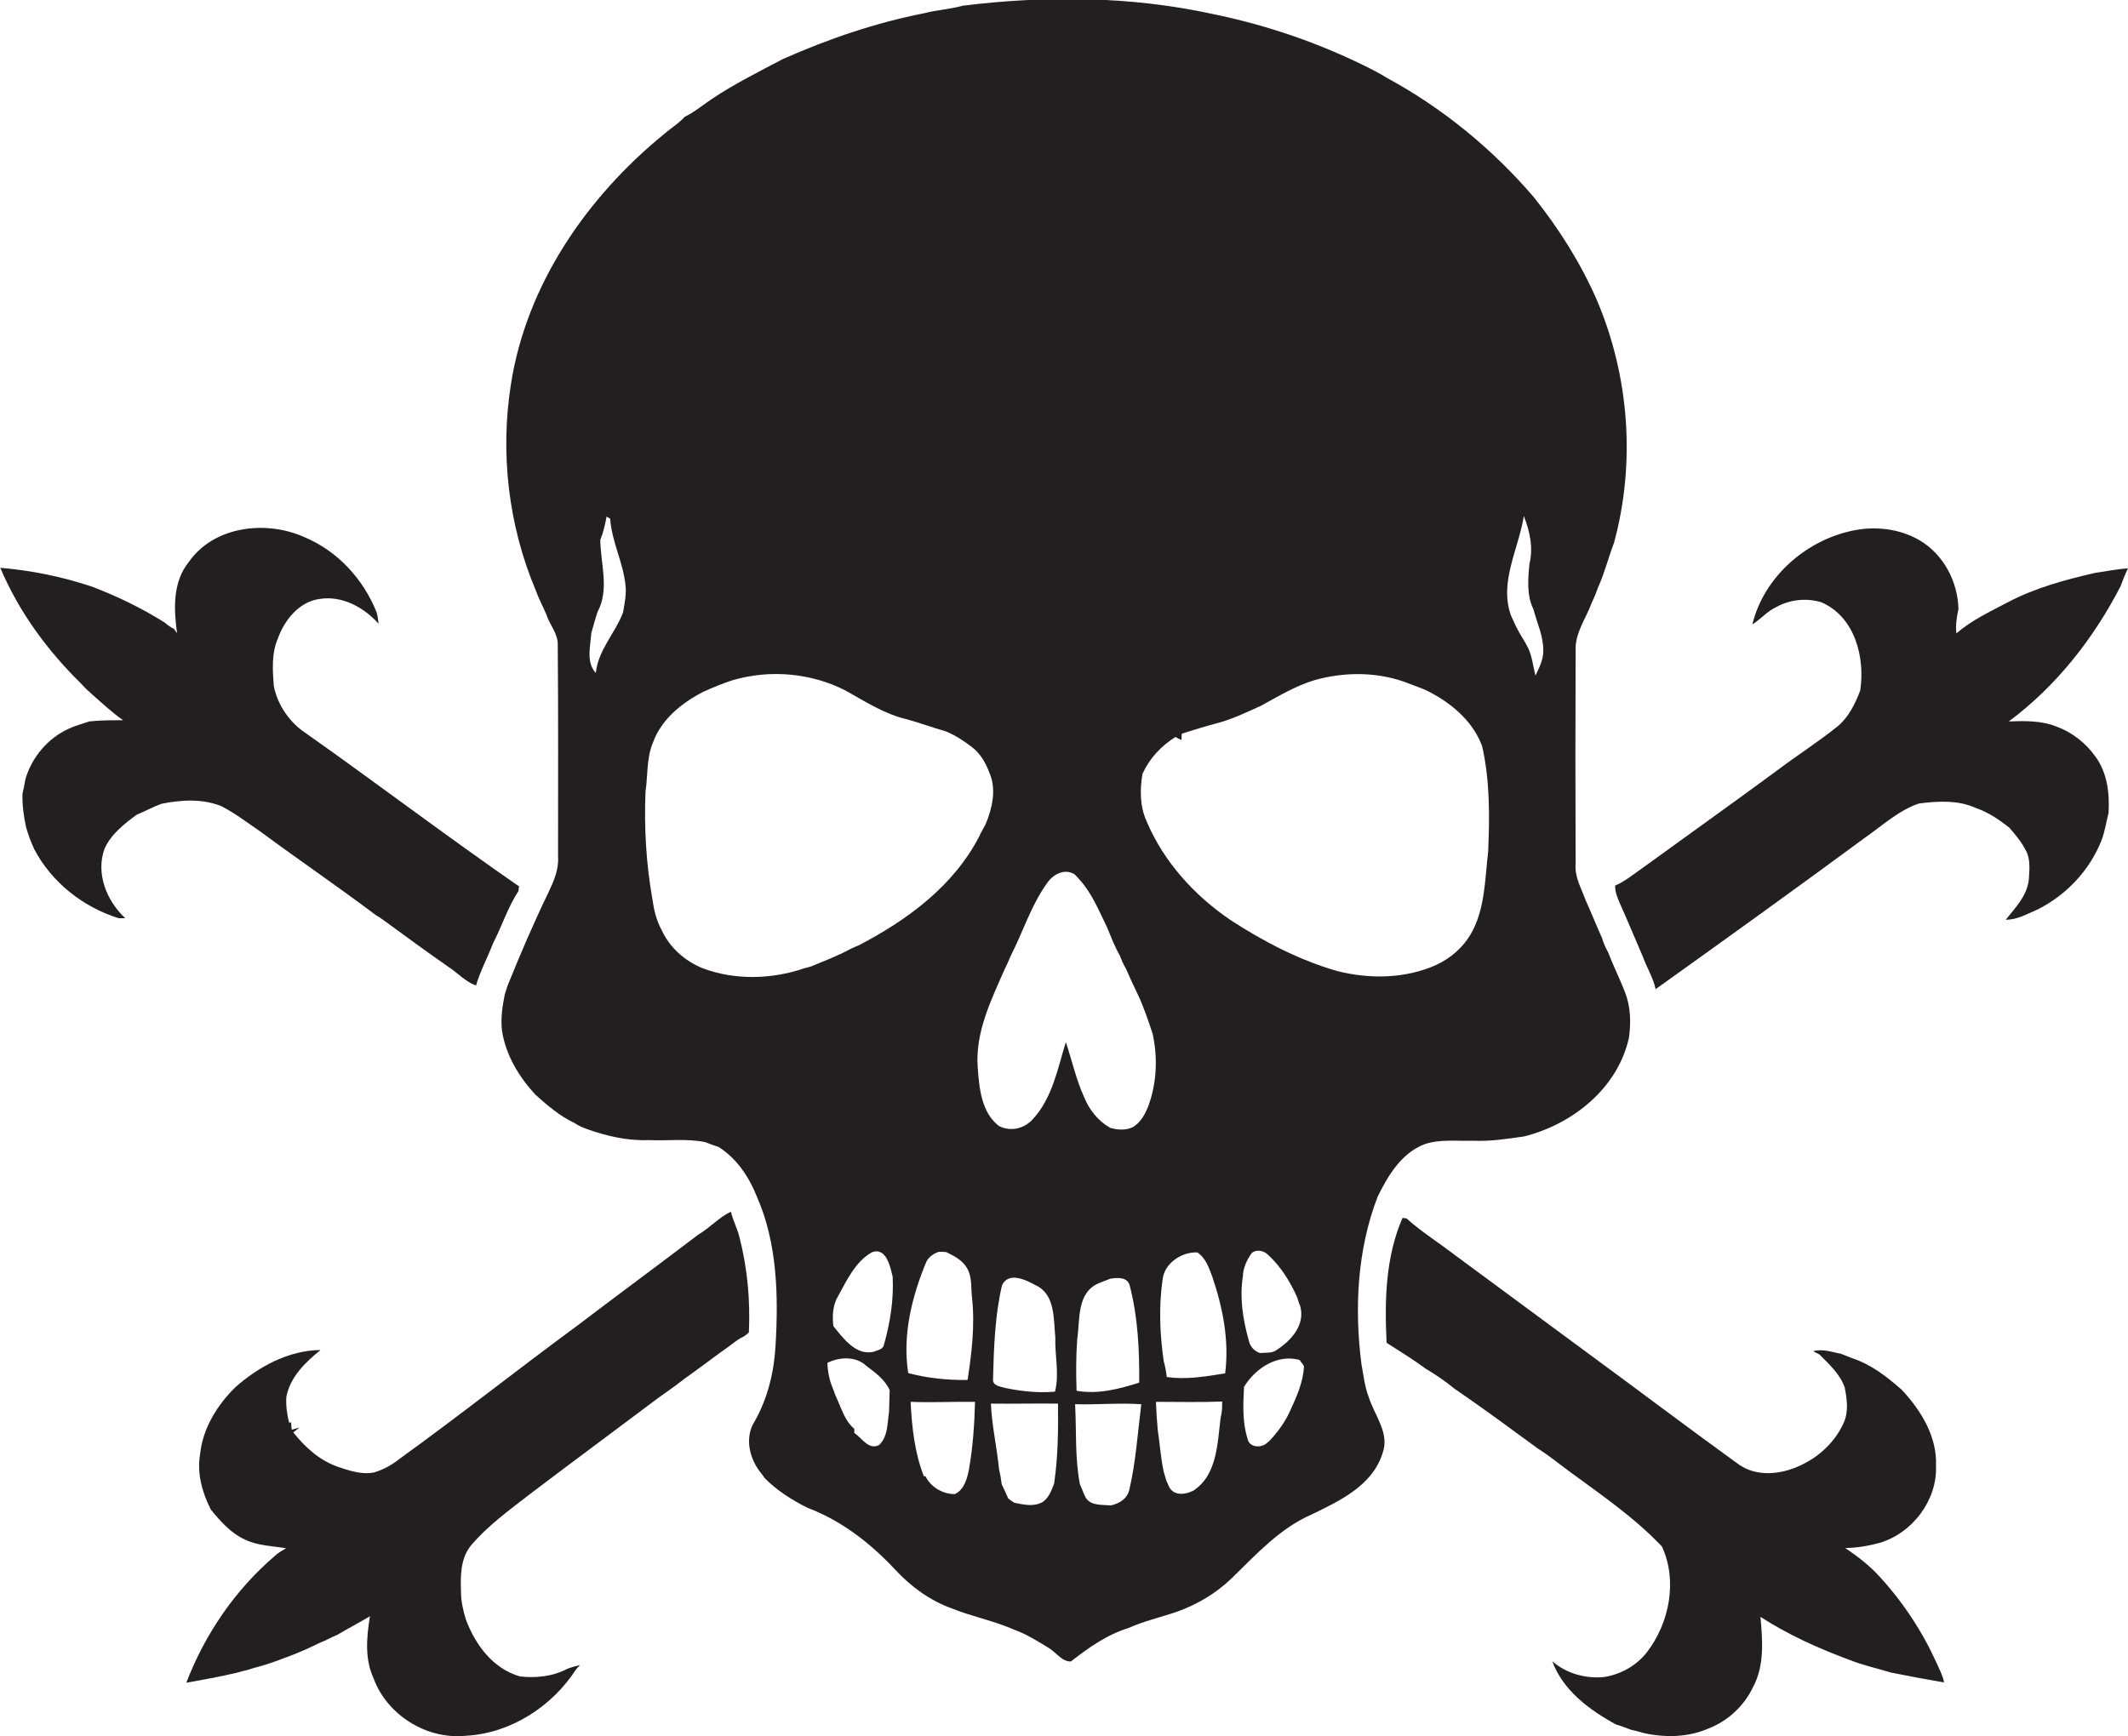
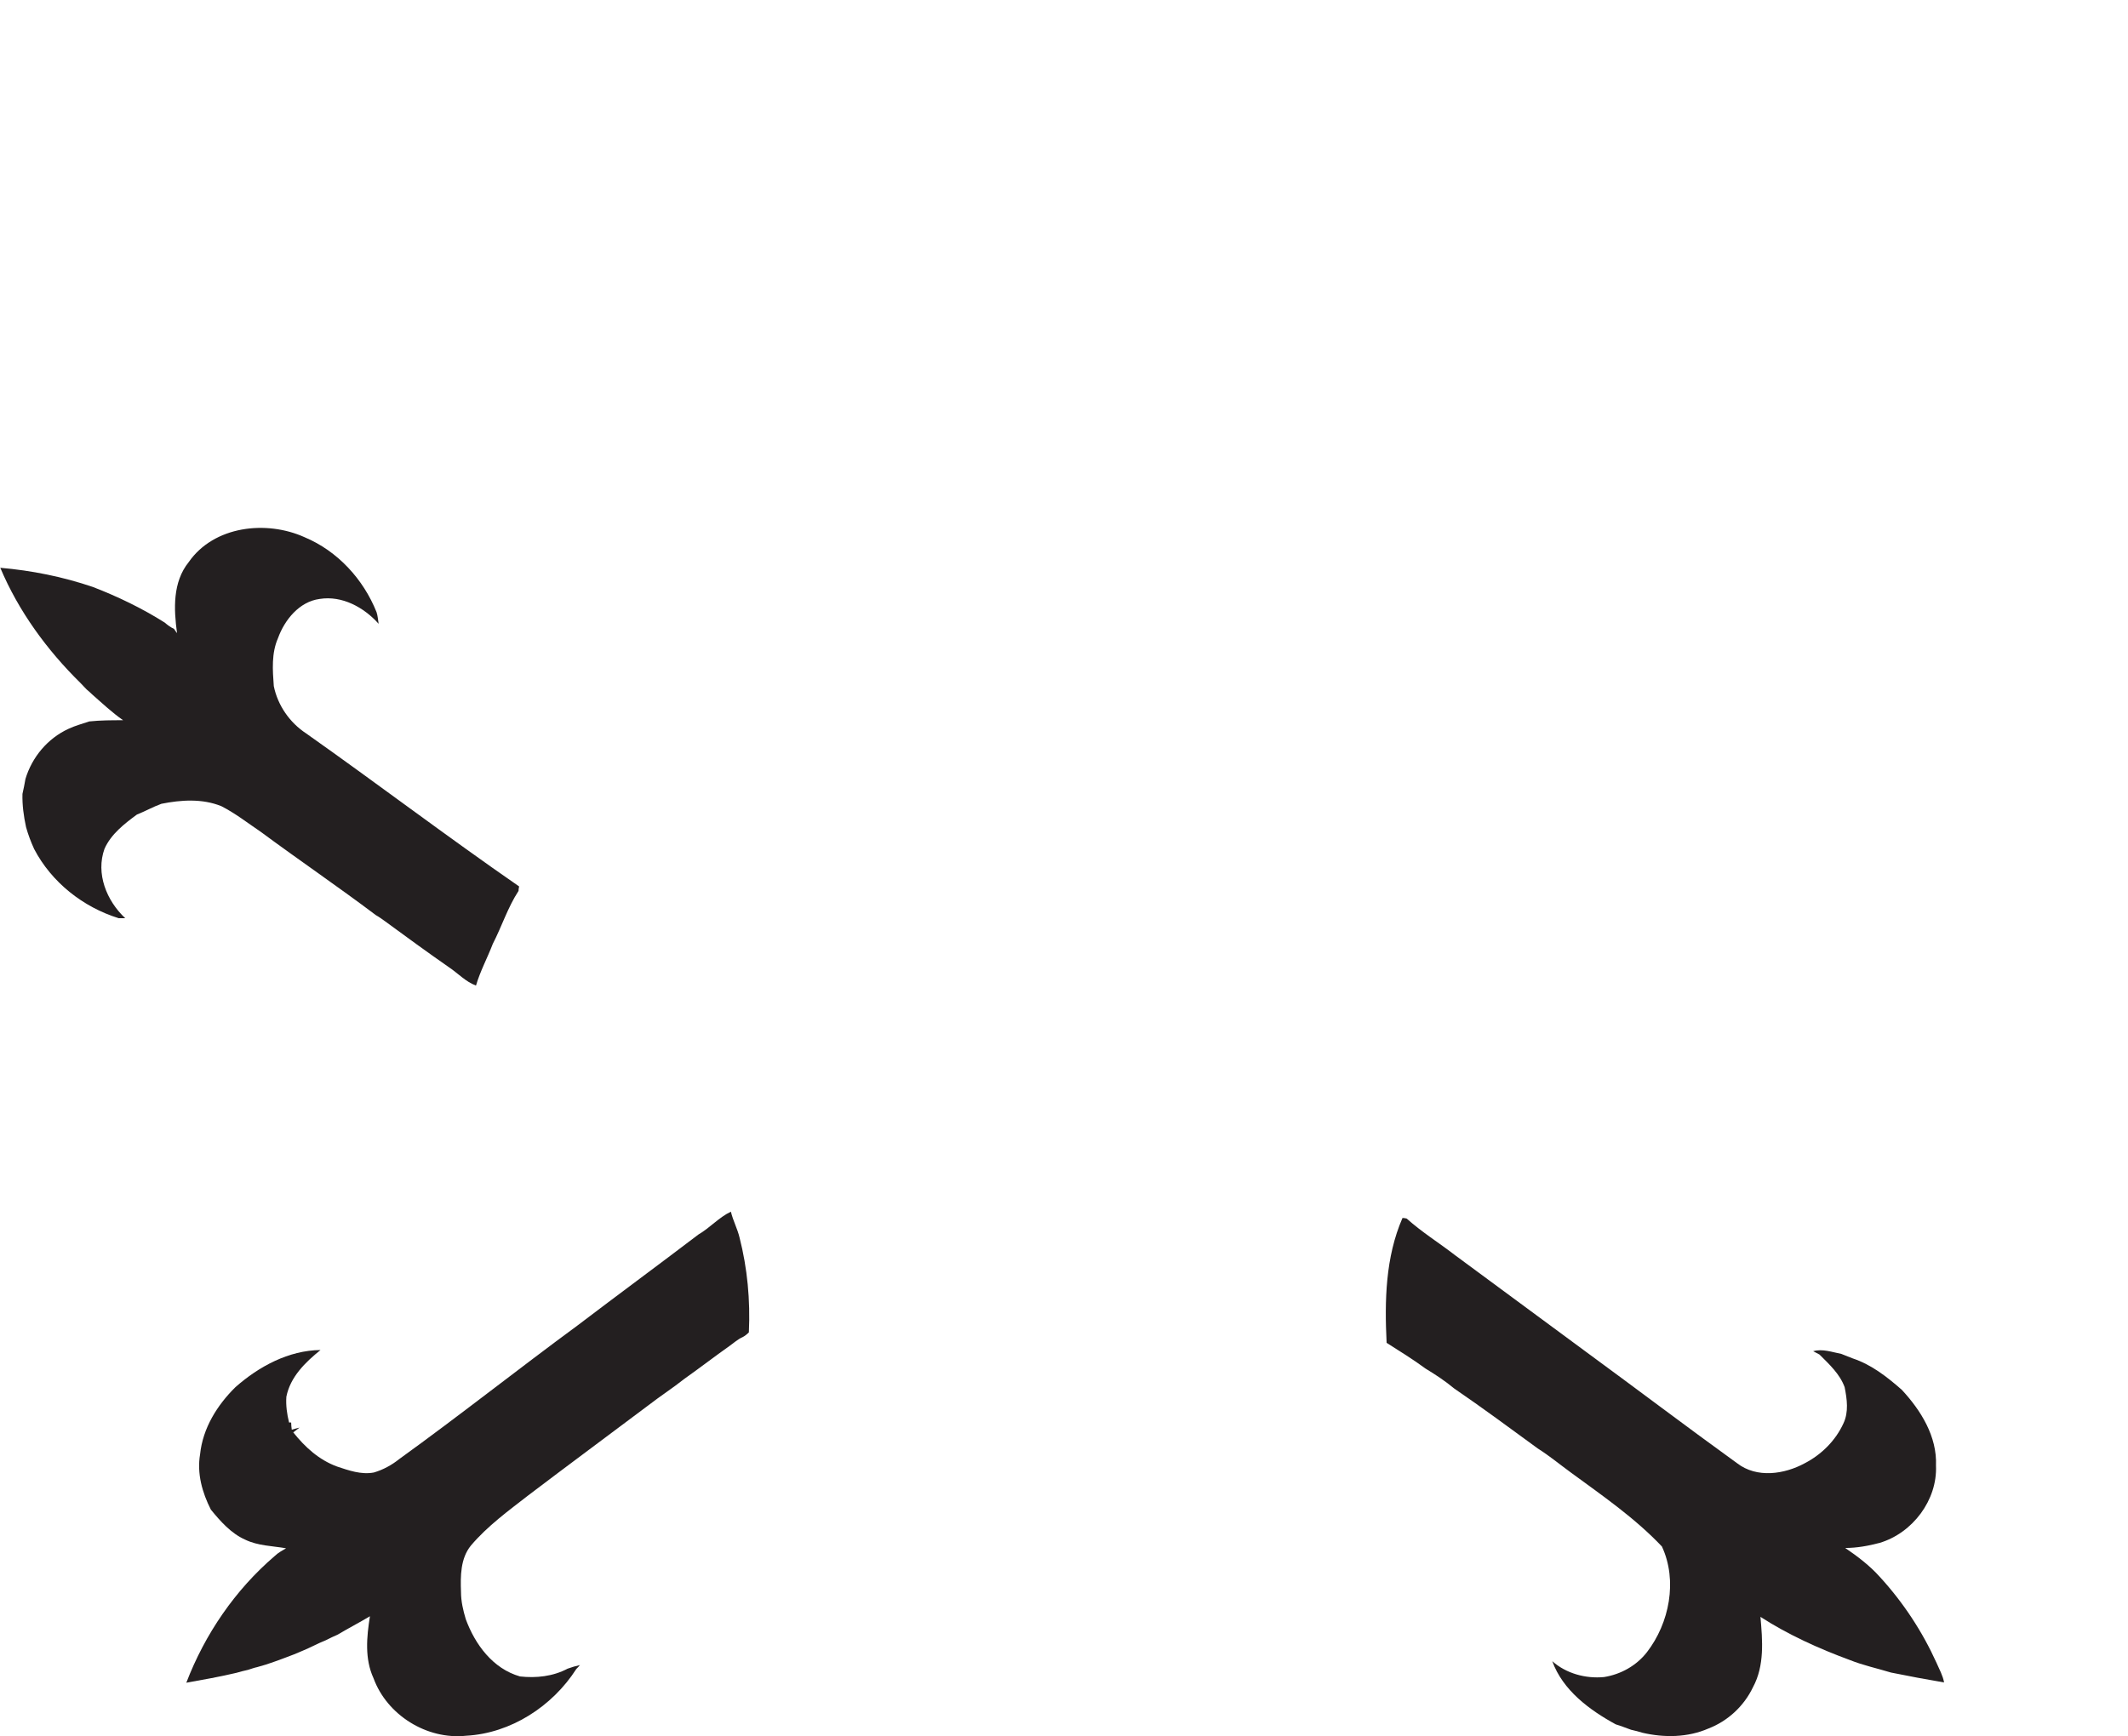
<svg xmlns="http://www.w3.org/2000/svg" version="1.1" id="Layer_1" x="0px" y="0px" viewBox="0 0 710.4 579.7" enable-background="new 0 0 710.4 579.7" xml:space="preserve">
  <g>
-     <path fill="#231F20" d="M454.5,455.5c-2.4-18.7-1.4-38.2,5.4-55.9c3.5-7.1,7.9-14.5,15.6-17.5c5.2-1.8,10.8-1,16.1-1.2   c5.8,0.3,11.4-0.6,17.1-1.4c16.2-4,31.4-16.1,35.1-33c0.7-5,0.6-10.3-1.3-15.1c-1.7-4.5-3.9-8.8-5.6-13.3c-0.9-1.6-1.6-3.2-2.1-4.9   c-1.9-4.2-3.6-8.5-5.5-12.7c-1.4-3.9-3.7-7.7-3.3-12.1c-0.1-23.7-0.1-47.4,0-71.1c-0.3-5.9,3.5-10.8,5.4-16.1   c0.8-1.6,1.5-3.4,2.1-5.1c2.2-4.8,3.4-9.9,5.3-14.8c7.3-26.8,5.1-55.8-5.8-81.3c-5.4-12.3-12.6-23.7-21-34.2   c-13.8-16.1-30.5-29.8-49.2-39.9c-1.4-0.9-2.9-1.7-4.4-2.5c-17-8.7-35.2-15-53.9-18.8c-27.3-5.9-55.5-6.1-83.1-2.7   c-4.2,1.2-8.6,1.4-12.8,2.5c-16.3,3.2-32.1,8.6-47.2,15.3c-8,4.2-16.2,8.3-23.7,13.3c-3,2-5.8,4.4-9.1,6c-2.1,2.3-4.8,3.9-7.2,6   c-25.5,20.9-45.6,50-50.8,83.1c-3.7,23.1-0.9,47.3,8.2,68.9c1,2.8,2.4,5.4,3.6,8.2c1.1,3.5,4,6.5,3.8,10.3   c0.2,23.5,0.1,47.1,0.1,70.6c0.3,4.3-1.5,8.3-3.3,12.1c-4.9,10.1-9.3,20.4-13.5,30.8c-0.3,1-0.7,2-1,3.1c-0.8,4-1.4,8.1-0.9,12.2   c1.3,8.1,5.6,15.2,11.1,21.2c4,3.6,8.2,7.2,13.1,9.5c1.3,0.9,2.7,1.5,4.1,2c6.7,2.4,13.7,4,20.8,3.7c6.3,0.3,12.6-0.6,18.8,0.7   c1.4,0.6,2.9,1.1,4.4,1.6c6,3.8,10.1,9.9,12.7,16.4c6.9,15.6,7.3,33.2,6.3,50c-0.5,8.8-2.6,17.4-6.9,25.1c-3.4,5.2-2,12,1.6,16.8   c0.6,0.8,1.2,1.5,1.8,2.4c4.1,4.1,9,7.2,14.2,9.8c11.4,4.3,21.1,11.9,29.3,20.7c5.2,5.6,11.6,10.3,18.9,12.9   c5.9,2.4,12.1,3.7,18.1,6c1.2,0.5,2.4,1,3.7,1.5c3.6,1.4,6.9,3.5,10.2,5.5c2.6,1.4,4.6,4.8,7.7,4.7c5.9-4.6,12.1-9,19.3-11.2   c5.1-2.3,10.5-3.5,15.8-5.3c6.9-2.4,13.3-6.2,18.6-11.3c8.1-7.9,16.1-16.7,26.7-21.3c9.3-4.5,20.2-9.6,23.6-20.3   c2.6-6.8-2.7-12.8-4.6-19C455.5,462.8,455.2,459.1,454.5,455.5z M208,204.5c-2.6,6.9-8.3,12.5-9.1,20.2c-3.3-3.5-1.8-8.9-1.5-13.3   c0.7-2.4,1.3-4.8,2.1-7.1c4-7.5,1-16,0.9-24c1-2.5,1.6-5.1,2.1-7.8c0.3,0.2,0.9,0.5,1.2,0.7c0.5,7.6,4.3,14.5,5.1,22.1   C209.2,198.4,208.5,201.5,208,204.5z M508.7,172.3c2,5,3.2,10.6,1.9,15.9c-0.5,5-1,10.6,1.3,15.2c1.2,4.6,3.4,9.1,3.3,14   c0,3-1.4,5.6-2.6,8.2c-0.8-3-1.1-6.3-2.4-9.1c-1.2-2.5-2.9-4.8-4.1-7.3c-0.6-1.2-1.1-2.5-1.7-3.7   C500.4,194.3,507,183.3,508.7,172.3z M296.8,471.4c-0.6,3.8-0.3,8.2-3.3,11.1c-3.5,1.9-5.8-2.4-8.3-4c0-0.4,0-1.1,0-1.4   c-3.3-2.7-4.4-7.2-6.2-10.9c-0.5-1.3-0.9-2.5-1.4-3.7c-0.9-2.4-1.3-4.9-1.4-7.4c3.9-2,9.5-2.3,12.9,0.9c3,2.3,6.3,4.6,7.9,8.2   C296.9,466.5,296.9,469,296.8,471.4z M295.1,449c-0.3,1.7-2.2,1.8-3.5,2.4c-5.9,1.3-10.1-4.5-13.4-8.6c-0.4-3.5-0.2-7.2,1.7-10.2   c2.9-5.3,5.8-11.5,11.3-14.5c4.7-1.6,6,4.9,6.8,8.2C298.4,433.9,297.2,441.6,295.1,449z M286.8,315.6c-1.1,0.5-2.2,0.9-3.3,1.5   c-4.1,2.2-8.4,3.8-12.7,5.6c-0.5,0.2-1.6,0.4-2.2,0.6c-10.8,3.7-23,4.1-33.8,0.1c-6.1-2.4-11.3-7-14-13c-1.7-3.1-2.5-6.6-3-10.1   c-2.1-11.9-2.8-24-2.3-36c0.8-5.5,0.3-11.2,2.5-16.4c2.8-7.7,9.5-13.1,16.6-16.8c3.3-1.5,6.6-2.9,10.1-4   c12.4-3.6,26.1-2.4,37.6,3.5c6.6,3.7,13.1,7.9,20.5,9.6c4.4,1.2,8.6,2.8,12.9,4c3.2,1.3,6.1,3.2,8.8,5.3c2.9,2.2,4.7,5.5,5.9,8.8   c2.3,5.4,0.8,11.8-1.4,17c-0.3,0.5-0.8,1.5-1.1,2c-0.3,0.5-0.8,1.5-1,2C318.3,295.9,302.9,307.2,286.8,315.6z M309.3,421.2   c0.9-1.6,2.4-2.6,4.1-3.2c0.8,0,1.7,0,2.5,0.1c2.6,1.3,5.4,2.7,6.9,5.3c1.8,3,1.3,6.7,1.7,10c1,9.1-0.1,18.4-1.5,27.4   c-6.7,0.1-13.4-0.6-19.8-2.3C301.2,445.9,304.4,432.9,309.3,421.2z M323.5,490.5c-0.6,3.2-1.6,6.9-4.7,8.4   c-3.9,0.1-8.1-2.3-9.8-5.9l-0.6-0.1c-3.1-7.9-4-16.5-4.4-24.8c7.2,0.3,14.3-0.1,21.5,0C325.3,475.6,324.8,483.1,323.5,490.5z    M351.9,495.4c-0.9,2.3-1.8,5-4.1,6.3c-2.9,1.5-6.2,0.7-9.2,0.1c-0.7-0.5-1.4-0.9-2-1.4c-0.7-1.6-1.5-3.3-2.2-4.8   c-0.2-1.7-0.5-3.4-0.9-5.1c-0.7-7.3-2.4-14.4-2.7-21.8c7.5,0.1,14.9-0.1,22.4,0C353.3,477.7,353.2,486.6,351.9,495.4z M352.2,464.7   c-5.5,0.5-11.1-0.1-16.5-1.2c-1.6-0.5-4.4-0.7-4.2-3c0.3-10.5,0.6-21,3-31.3c2.2-4.7,8-1.8,11.3,0c6.5,3,5.9,11.3,6.5,17.3   C352.1,452.5,353.7,458.7,352.2,464.7z M377,497.5c-0.7,3-3.4,4.6-6.2,5.2c-2.8-0.3-6.5,0.2-8.3-2.5c-0.8-1.5-1.3-3.1-2-4.6   c-1.7-8.8-1.1-17.8-1.6-26.7c7.4,0.2,14.8-0.5,22.1,0C379.8,478.4,379.2,488.1,377,497.5z M359.6,447.3c1-6.5-0.3-15.6,7.2-18.8   c1.3-0.5,2.5-1,3.8-1.5c2.5-0.4,5.9-0.7,6.6,2.5c2.7,10.5,3.2,21.5,3.1,32.2c-6.7,2.1-13.8,4-20.9,2.7   C359.2,458.8,359.2,453,359.6,447.3z M377.9,376.5c-2.3,1-4.9,0.8-7.3,0.1c-4-2.3-7-6-8.7-10.3c-2.7-5.9-4-12.2-6.1-18.3   c-2.7,8.8-4.5,18.7-11,25.7c-2.8,3.2-7.5,4.3-11.3,2.3c-5.9-4.5-6.6-12.7-7.1-19.5c-0.9-11.8,4.5-22.6,9.1-33.1   c0.7-1.3,1.3-2.8,1.9-4.2c4.1-8,6.8-16.8,12-24.1c2-3.1,6-5.3,9.4-3.1c0.7,0.7,1.4,1.5,2,2.2c3.9,4.5,6.1,10,8.7,15.3   c1.4,3.3,2.6,6.6,4.4,9.7c0.5,1.4,1.1,2.8,1.9,4.1c1.3,3,2.7,6,4.1,8.9c2,4.2,3.4,8.6,4.9,13c1.7,7.9,1.4,16.3-1.4,24   C382.3,372,380.8,375,377.9,376.5z M407.5,473.3c-1.1,8.6-1.1,19.3-9.2,24.5c-2.6,1.3-6.4,1.8-8-1.3c-0.2-0.5-0.7-1.5-0.9-2   c-0.3-1-0.6-2-0.9-3c-1-4.6-1.3-9.3-2-14c-0.3-3.1-0.5-6.3-0.6-9.4c7.4,0,14.7,0.2,22.1-0.1C408,469.8,408,471.6,407.5,473.3z    M409,458.6c-6.4,1-13,2.2-19.5,1.2c-0.2-1.8-0.5-3.5-1-5.2c-1.3-9-1.7-18.2-0.4-27.2c0.5-5.5,6.3-9.4,11.6-9.2   c2.8,1.8,3.9,5.2,5,8.1C408.2,436.6,410.4,447.6,409,458.6z M430.6,471.3c-1.6,3.5-3.9,6.7-6.5,9.5c-0.2,0.2-0.7,0.7-1,0.9   c-1.8,1.9-6,1.8-6.6-1.2c-1.8-5.6-1.5-11.6-1.2-17.4c3.8-6.2,11-11,18.5-9c0.4,0.5,1.2,1.5,1.5,2.1   C435.1,461.5,432.8,466.5,430.6,471.3z M414.9,426.3c0.1-2.9,1.3-5.6,3-7.9c1.5-1.3,4-0.8,5.3,0.5c4.3,3.9,7.4,8.9,9.8,14.2   c0.3,1.1,0.7,2.1,1.1,3.2c1.6,6.1-3,11.3-7.8,14.4c-1.6,1.3-3.8,0.9-5.7,1.1c-2.1-0.7-3.4-2.4-3.8-4.5   C414.9,440.5,413.8,433.3,414.9,426.3z M410.9,307.3c-12.1-8.2-22.4-19.5-28.1-33c-2.3-5-2.3-10.6-1.4-15.9   c2.3-5.1,6.2-9.3,11-12.3c0.6,0.3,1.3,0.7,2,1c0-0.5,0.1-1.6,0.1-2.1c3.8-1.2,7.6-2.4,11.4-3.4c5.2-1.3,10.1-3.7,15-5.9   c5.9-3.2,11.6-6.7,18-8.6c9.6-2.7,20.2-2.8,29.7,0.5c3.3,1.3,6.7,2.3,9.8,4.1c7.1,3.9,13.6,9.8,16.4,17.5c2.6,11.5,2.5,23.4,2,35.1   c-1.1,9.3-1,19.3-5.8,27.6c-2.6,4.5-6.8,8.1-11.5,10.3c-10.3,4.6-22.1,4.8-32.9,2.1C433.9,320.7,422,314.5,410.9,307.3z" />
    <path fill="#231F20" d="M73.9,269.2c4.7,2.4,8.9,5.7,13.2,8.6c12.7,9.4,25.8,18.3,38.4,27.8c1.1,0.6,2,1.3,3,2   c7.1,5.2,14.2,10.4,21.4,15.4c3,2,5.5,4.8,9,6.1c1.4-4.8,3.8-9.2,5.6-13.9c3-5.8,5-12.2,8.6-17.7c0-0.4,0.1-1.1,0.2-1.5   c-24-16.6-47.3-34.3-71.1-51.1c-5.5-3.6-9.5-9.4-10.8-15.8c-0.4-5.4-0.8-11,1.4-16c2.2-6.1,7.1-12.2,13.9-13.1   c7.5-1.2,14.8,2.8,19.7,8.3c-0.2-1.3-0.3-2.7-0.7-3.9c-4.4-11-13-20.4-24-25c-12.8-5.8-30.3-3.8-38.7,8.3c-5.4,6.7-5,15.7-3.9,23.7   c-0.3-0.3-0.7-1-1-1.4c-1.1-0.5-2.2-1.3-3.1-2.1c-7.6-4.8-15.7-8.7-24-11.9c-10-3.4-20.4-5.5-30.9-6.4   c6.1,14.5,15.6,27.5,26.8,38.5c0.7,0.7,1.3,1.4,2,2.1c0.7,0.6,1.4,1.2,2,1.8c3.3,2.9,6.6,6,10.2,8.5c-3.8,0-7.5,0-11.3,0.4   c-2.3,0.8-4.7,1.4-7,2.5c-6.9,3.2-12.1,9.4-14.3,16.7c-0.3,1.7-0.6,3.3-1,5c-0.1,3.7,0.4,7.4,1.2,11.1c0.7,2.5,1.6,4.9,2.7,7.3   c5.8,11.1,16.3,19.4,28.2,23.1c0.6,0,1.7,0,2.2,0c-6.2-5.8-9.9-14.9-6.9-23.2c2.2-4.9,6.6-8.3,10.8-11.4c2.8-1.1,5.4-2.6,8.2-3.6   C60.4,267.1,67.5,266.6,73.9,269.2z" />
-     <path fill="#231F20" d="M708,195.6c0.7-2,1.5-4,2.4-5.8c-3.7,0.2-7.3,1-11,1.5c-10,2.3-20,5-29.1,9.8c-5.9,3.1-12.1,6-17.2,10.4   c-0.3-2.7,0.1-5.4,0.7-8.1c-0.2-9.2-5-18.3-13-23c-6.7-3.9-14.8-4.8-22.4-3.2c-15.7,3.3-29.6,15.6-33.4,31.3c2.8-1.7,4.9-4.4,8-5.8   c4.5-2.5,10-3.1,15-1.6c11.2,4.8,14.7,18.4,13,29.5c-1.7,4.4-3.8,8.8-7.5,11.9c-6.3,5.1-13.1,9.4-19.6,14.3   c-15.2,11.2-30.5,22.1-45.8,33.2c-2.9,2-5.6,4.3-8.9,5.7c-0.1,2,0.7,3.9,1.5,5.8c2.7,6,5.2,12.1,7.8,18.1c1.3,3.6,3.4,6.9,4.2,10.7   c23.5-16.8,47-33.7,70.2-50.8c5.7-4,11-8.9,17.7-11.2c6.3-0.8,13.1-1.2,19,1.5c4.1,1.4,7.8,3.9,11.2,6.6c2,2.3,4,4.7,5.4,7.4   c1.7,2.9,1.3,6.5,1.1,9.8c-0.5,5.4-4.5,9.5-7.7,13.5c3.7,0.1,7-1.9,10.4-3.3c9.7-4.8,17.6-13.1,21.6-23.3c1.1-2.9,1.5-6,2.3-9   c0.4-6.5-0.4-13.5-4.4-18.9c-3.2-4.5-7.8-8.1-13-10c-5-2-10.5-1.9-15.9-1.7C686.5,229.1,699,213.1,708,195.6z" />
    <path fill="#231F20" d="M246.9,413.3c-0.7-3-2.2-5.7-2.9-8.7c-4,1.9-7,5.4-10.8,7.6c-13.4,10.2-27,20.2-40.4,30.4   c-20,14.7-39.4,30.1-59.5,44.6c-2.5,2-5.4,3.6-8.5,4.5c-4.2,0.8-8.4-0.7-12.3-2c-6-2.2-10.7-6.5-14.6-11.4c0.5-0.4,1.6-1.2,2.1-1.6   c-0.7,0.2-2,0.5-2.6,0.7c-0.1-0.6-0.2-1.8-0.2-2.4l-0.7,0c-0.7-2.8-1.1-5.7-0.9-8.6c1.3-6.6,6.3-11.5,11.4-15.6   c-10.6,0.1-20.6,5.5-28.4,12.4c-6.1,6-10.9,13.7-11.8,22.4c-1.1,6.4,0.7,12.8,3.6,18.5c3.2,3.9,6.7,7.9,11.4,10   c4.3,2.1,9.1,2.1,13.7,2.9c-1.3,0.8-2.7,1.5-3.8,2.6c-13.2,11.3-23.3,26.1-29.5,42.3c5.6-1,11.2-2,16.7-3.3c1.3-0.4,2.6-0.7,3.9-1   c1-0.3,2-0.7,3-0.9c1-0.3,2.1-0.6,3.1-0.9c1-0.3,1.9-0.7,2.9-1c1.3-0.5,2.6-0.9,3.8-1.4c1.7-0.6,3.4-1.3,5-2   c2.8-1.1,5.4-2.6,8.2-3.7c1.3-0.7,2.7-1.3,4-1.9c3.5-2.1,7.2-4,10.7-6.1c-1.1,6.9-1.8,14.2,1.2,20.7c4.5,12.3,17.8,20.6,30.9,19.2   c14.9-0.8,28.8-9.8,36.8-22.3c0.3-0.3,0.9-0.9,1.2-1.3c-1.4,0.3-2.7,0.7-4.1,1.2c-4.9,2.6-10.5,3.2-15.9,2.6   c-9.1-2.6-15-10.7-18.1-19.1c-0.9-3-1.6-6-1.6-9.1c-0.2-5.3-0.2-11.2,3.3-15.5c5.5-6.5,12.5-11.6,19.2-16.8   c13.3-10.1,26.7-20,40-30c4-3.1,8.2-5.8,12.1-8.9c5.1-3.6,10-7.4,15.1-11c1.4-1,2.7-2.2,4.3-2.9c0.8-0.4,1.5-1,2.1-1.6   C250.5,434.1,249.5,423.5,246.9,413.3z" />
    <path fill="#231F20" d="M627.5,526.5c-3.3-3.7-7.4-6.8-11.5-9.6c3.9,0,7.7-0.7,11.5-1.7c11-3.3,19.3-14.3,18.8-25.8   c0.4-9.7-5-18.4-11.4-25.3c-4.9-4.3-10.1-8.4-16.4-10.5c-1.3-0.5-2.5-1-3.8-1.5c-3.1-0.6-6.3-1.8-9.4-0.9c0.5,0.3,1.6,0.8,2.1,1.1   c3.3,3.3,6.8,6.5,8.4,10.9c0.8,4,1.4,8.3-0.4,12.1c-2.6,5.7-7.3,10.4-12.9,13.3c-6.8,3.7-16,5.1-22.6,0   c-16.9-12.2-33.5-24.8-50.3-37.1c-14.6-10.8-29.3-21.6-43.9-32.4c-5.3-4.1-11.1-7.7-16.1-12.2c-0.3-0.1-1-0.2-1.4-0.2   c-5.7,13.1-6,27.7-5.3,41.7c4.4,2.8,8.8,5.5,13,8.6c3.3,2,6.5,4.1,9.5,6.6c9.5,6.5,18.7,13.3,28,20.1c3.8,2.4,7.3,5.3,11,8   c10.5,7.7,21.4,15.2,30.4,24.7c5.3,11.4,2.5,25.6-5,35.3c-3.5,4.5-8.7,7.4-14.3,8.3c-6.2,0.6-12.7-1.2-17.3-5.3   c3.5,9.7,12.4,16.3,21.2,21.1c1.7,0.5,3.4,1.2,5.1,1.8c1.3,0.3,2.6,0.6,3.8,1c7.3,1.7,15.1,1.6,22-1.4c6.5-2.5,11.9-7.5,14.9-13.8   c3.9-7.2,3.2-15.6,2.5-23.5c9.3,6,19.5,10.6,29.8,14.4c4.5,1.8,9.2,2.8,13.8,4.2c5.9,1.2,11.8,2.3,17.7,3.3   c-0.4-2.3-1.6-4.4-2.5-6.5C641.8,544.9,635.4,535.1,627.5,526.5z" />
  </g>
</svg>